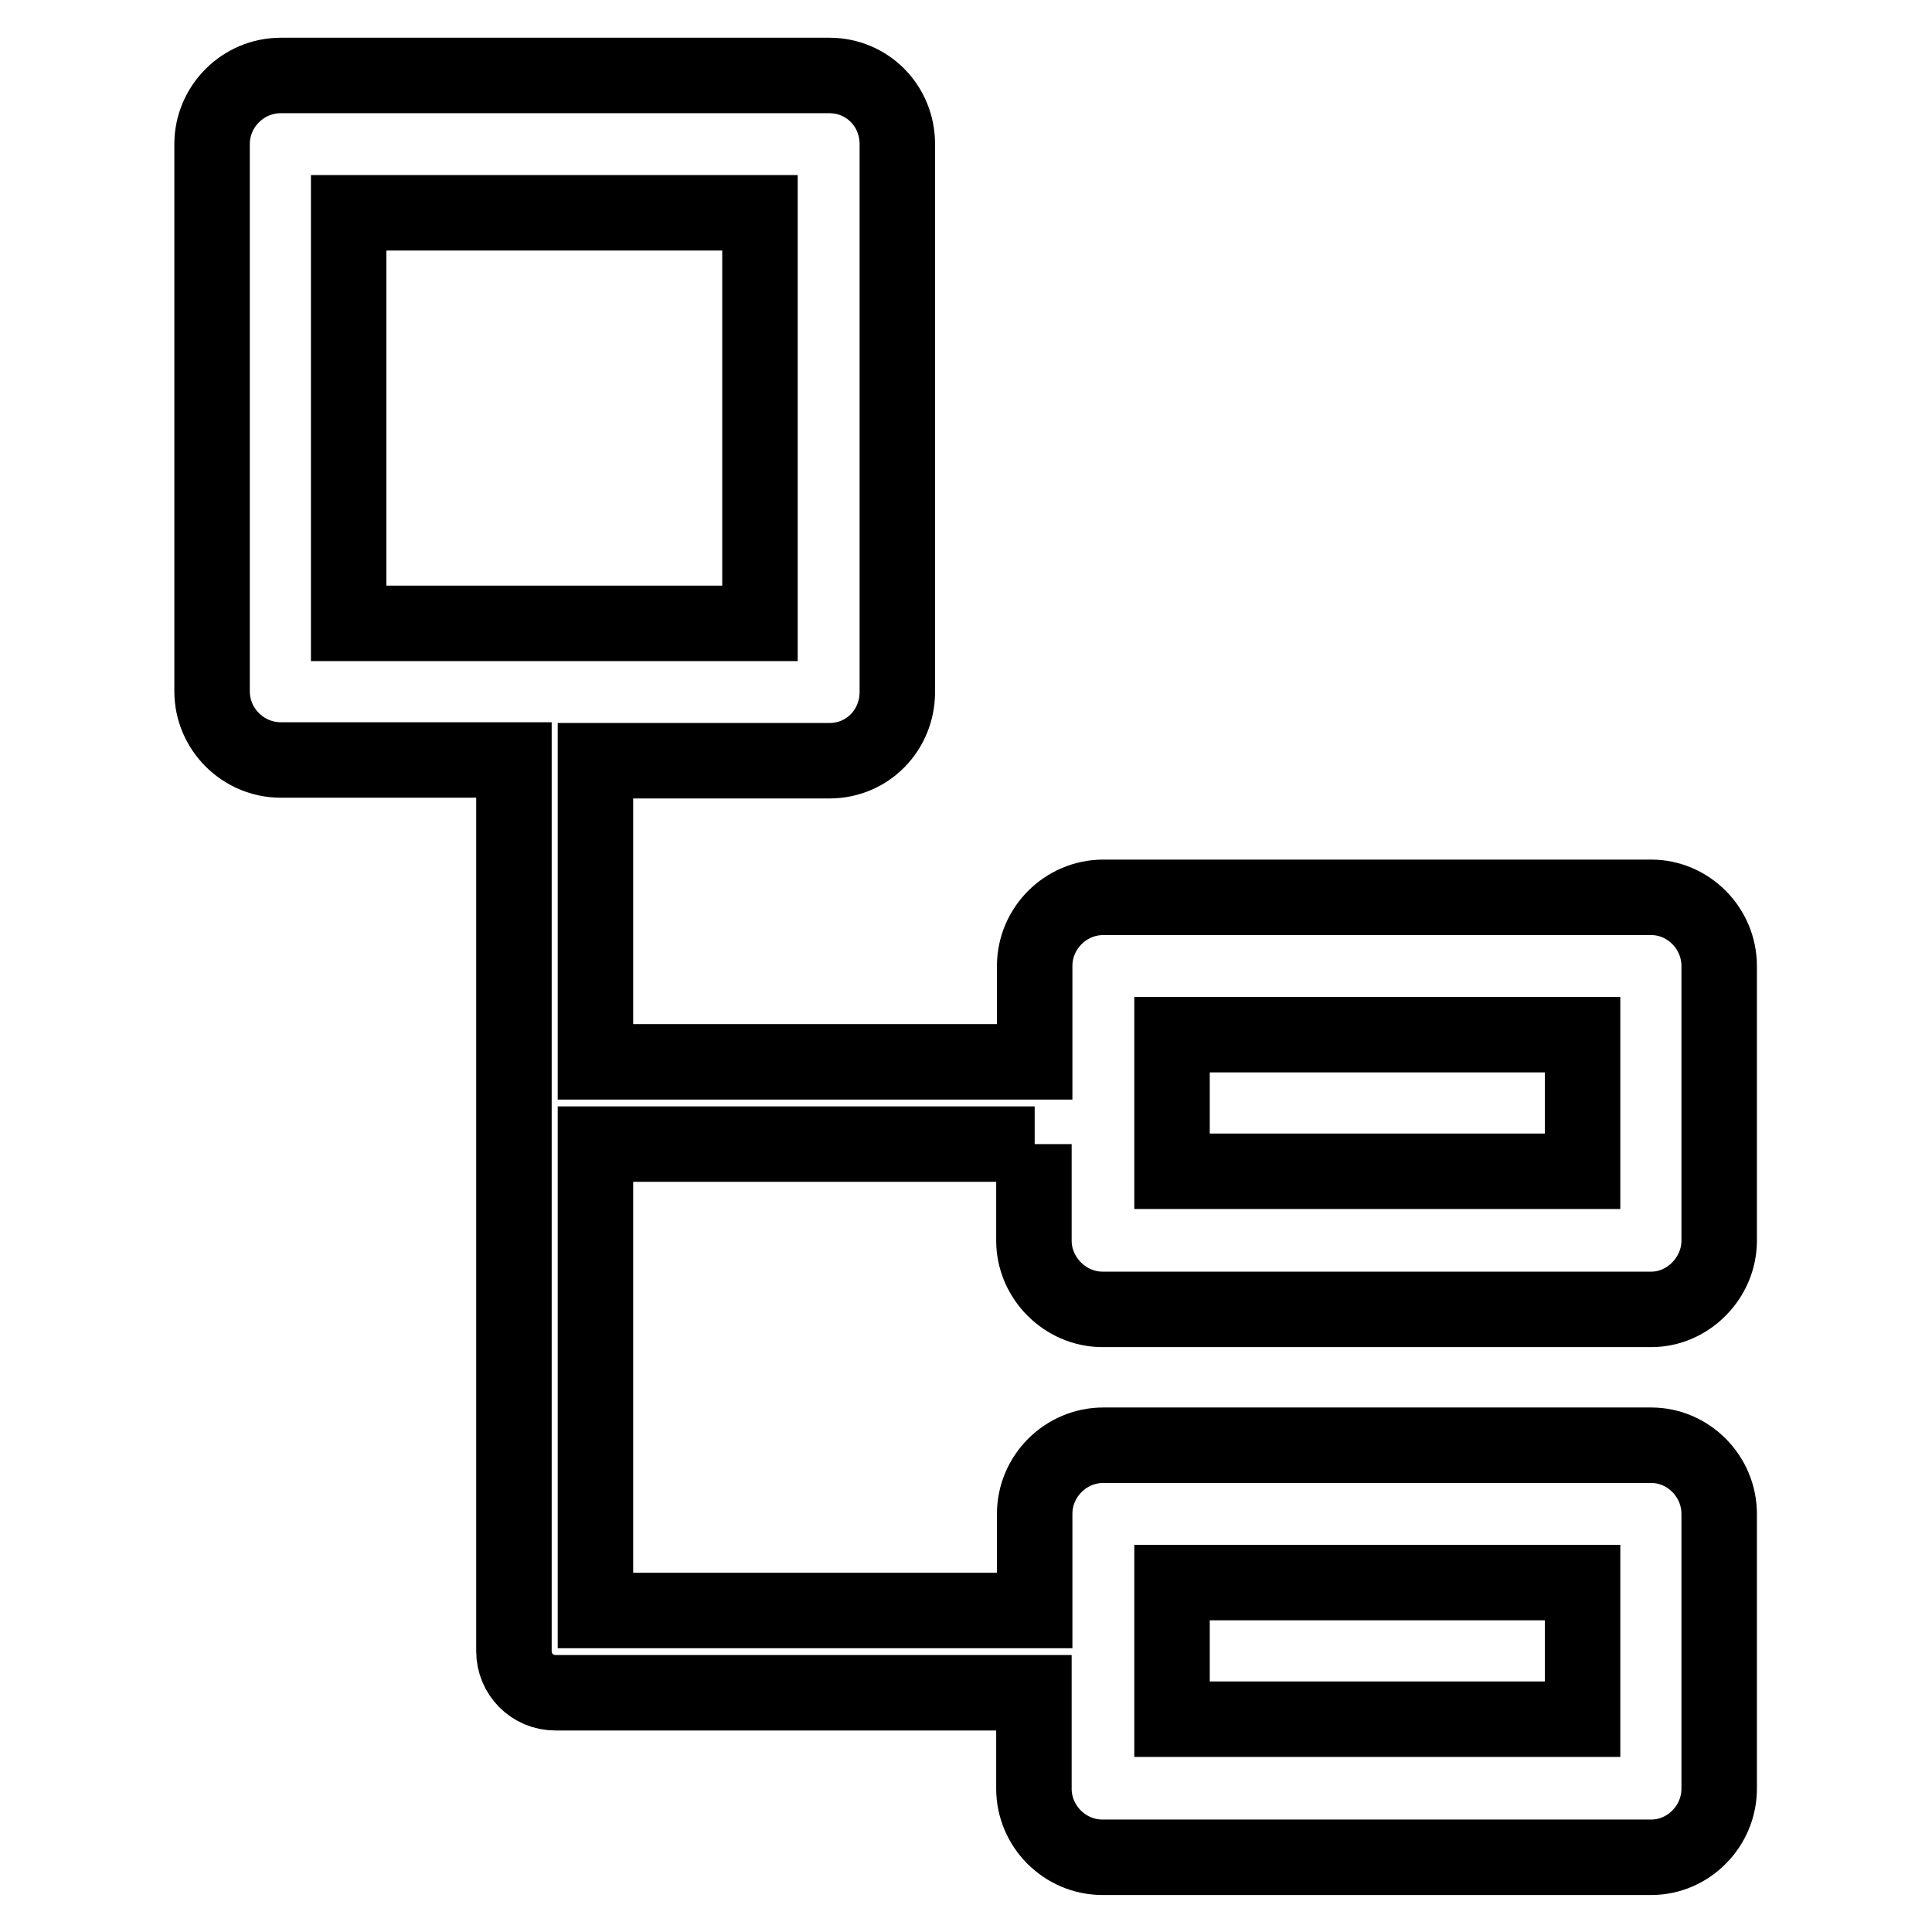
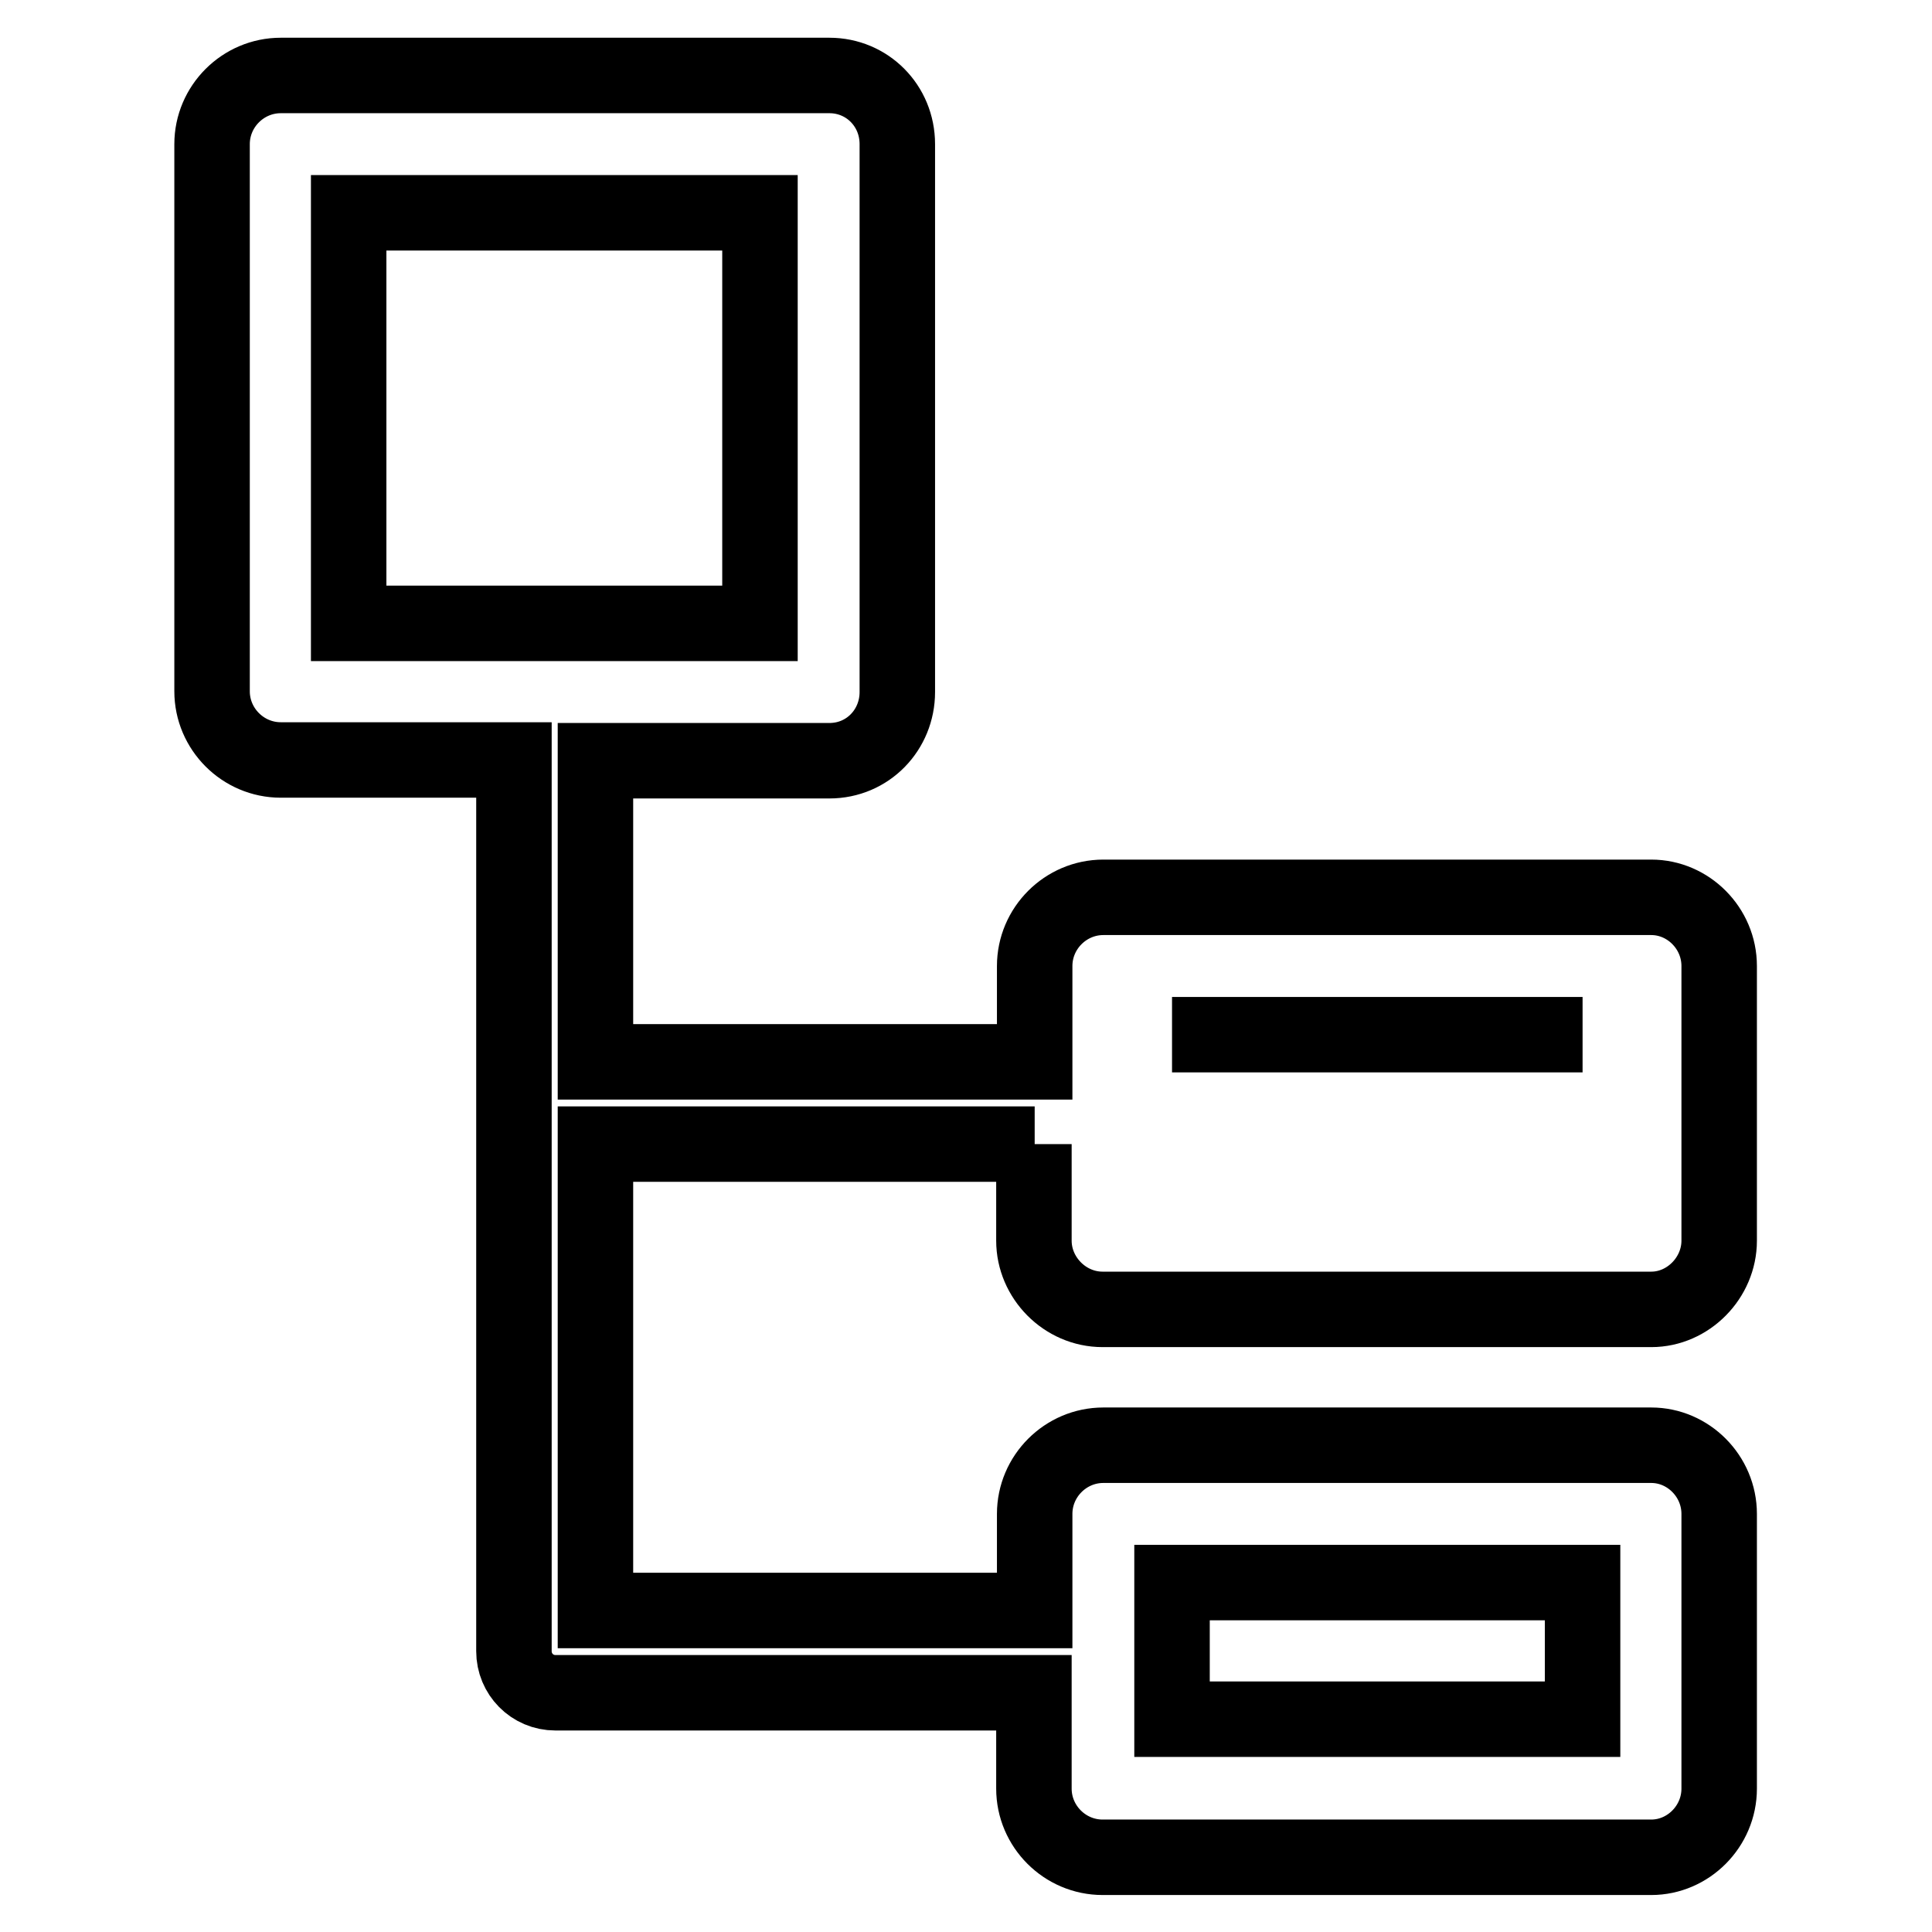
<svg xmlns="http://www.w3.org/2000/svg" version="1.1" x="0px" y="0px" viewBox="0 0 256 256" enable-background="new 0 0 256 256" xml:space="preserve">
  <g>
-     <path stroke-width="10" fill-opacity="0" stroke="#000000" d="M137.1,151.6H78.9v61.8h58.2v-12.8c0-5,4.1-9.1,9.1-9.1h0.2h72.4c4.9,0,9,4.1,9,9.1v0.2v36.2 c0,5-4.1,9.1-9,9.1h-0.3h-72.4c-5,0-9.1-4.1-9.1-9.1v-0.2v-12.5H73.6c-3.1,0-5.5-2.5-5.5-5.5v-0.1v-72.4v-0.1V146v-45.3H37.2 c-5,0-9.1-4.1-9.1-9.1v-0.2V19.1c0-5,4.1-9.1,9.1-9.1h0.4h72.3c5,0,9,4,9,9.1v0.2v72.4c0,5-3.9,9.1-9,9.1h-0.3H78.9v39.9h58.2 v-12.7c0-5,4.1-9.1,9.1-9.1h0.2h72.4c4.9,0,9,4.1,9,9.1v0.2v36.2c0,4.9-4.1,9.1-9,9.1h-0.3h-72.4c-5,0-9.1-4.2-9.1-9.1V164V151.6 L137.1,151.6z M209.7,209.7L209.7,209.7h-54.4v18.1h54.4V209.7L209.7,209.7z M209.7,137.1L209.7,137.1h-54.4v18.1h54.4V137.1 L209.7,137.1z M100.7,28.2L100.7,28.2H46.2v54.4h54.5L100.7,28.2L100.7,28.2z" />
+     <path stroke-width="10" fill-opacity="0" stroke="#000000" d="M137.1,151.6H78.9v61.8h58.2v-12.8c0-5,4.1-9.1,9.1-9.1h0.2h72.4c4.9,0,9,4.1,9,9.1v0.2v36.2 c0,5-4.1,9.1-9,9.1h-0.3h-72.4c-5,0-9.1-4.1-9.1-9.1v-0.2v-12.5H73.6c-3.1,0-5.5-2.5-5.5-5.5v-0.1v-72.4v-0.1V146v-45.3H37.2 c-5,0-9.1-4.1-9.1-9.1v-0.2V19.1c0-5,4.1-9.1,9.1-9.1h0.4h72.3c5,0,9,4,9,9.1v0.2v72.4c0,5-3.9,9.1-9,9.1h-0.3H78.9v39.9h58.2 v-12.7c0-5,4.1-9.1,9.1-9.1h0.2h72.4c4.9,0,9,4.1,9,9.1v0.2v36.2c0,4.9-4.1,9.1-9,9.1h-0.3h-72.4c-5,0-9.1-4.2-9.1-9.1V164V151.6 L137.1,151.6z M209.7,209.7L209.7,209.7h-54.4v18.1h54.4V209.7L209.7,209.7z M209.7,137.1L209.7,137.1h-54.4h54.4V137.1 L209.7,137.1z M100.7,28.2L100.7,28.2H46.2v54.4h54.5L100.7,28.2L100.7,28.2z" />
  </g>
</svg>